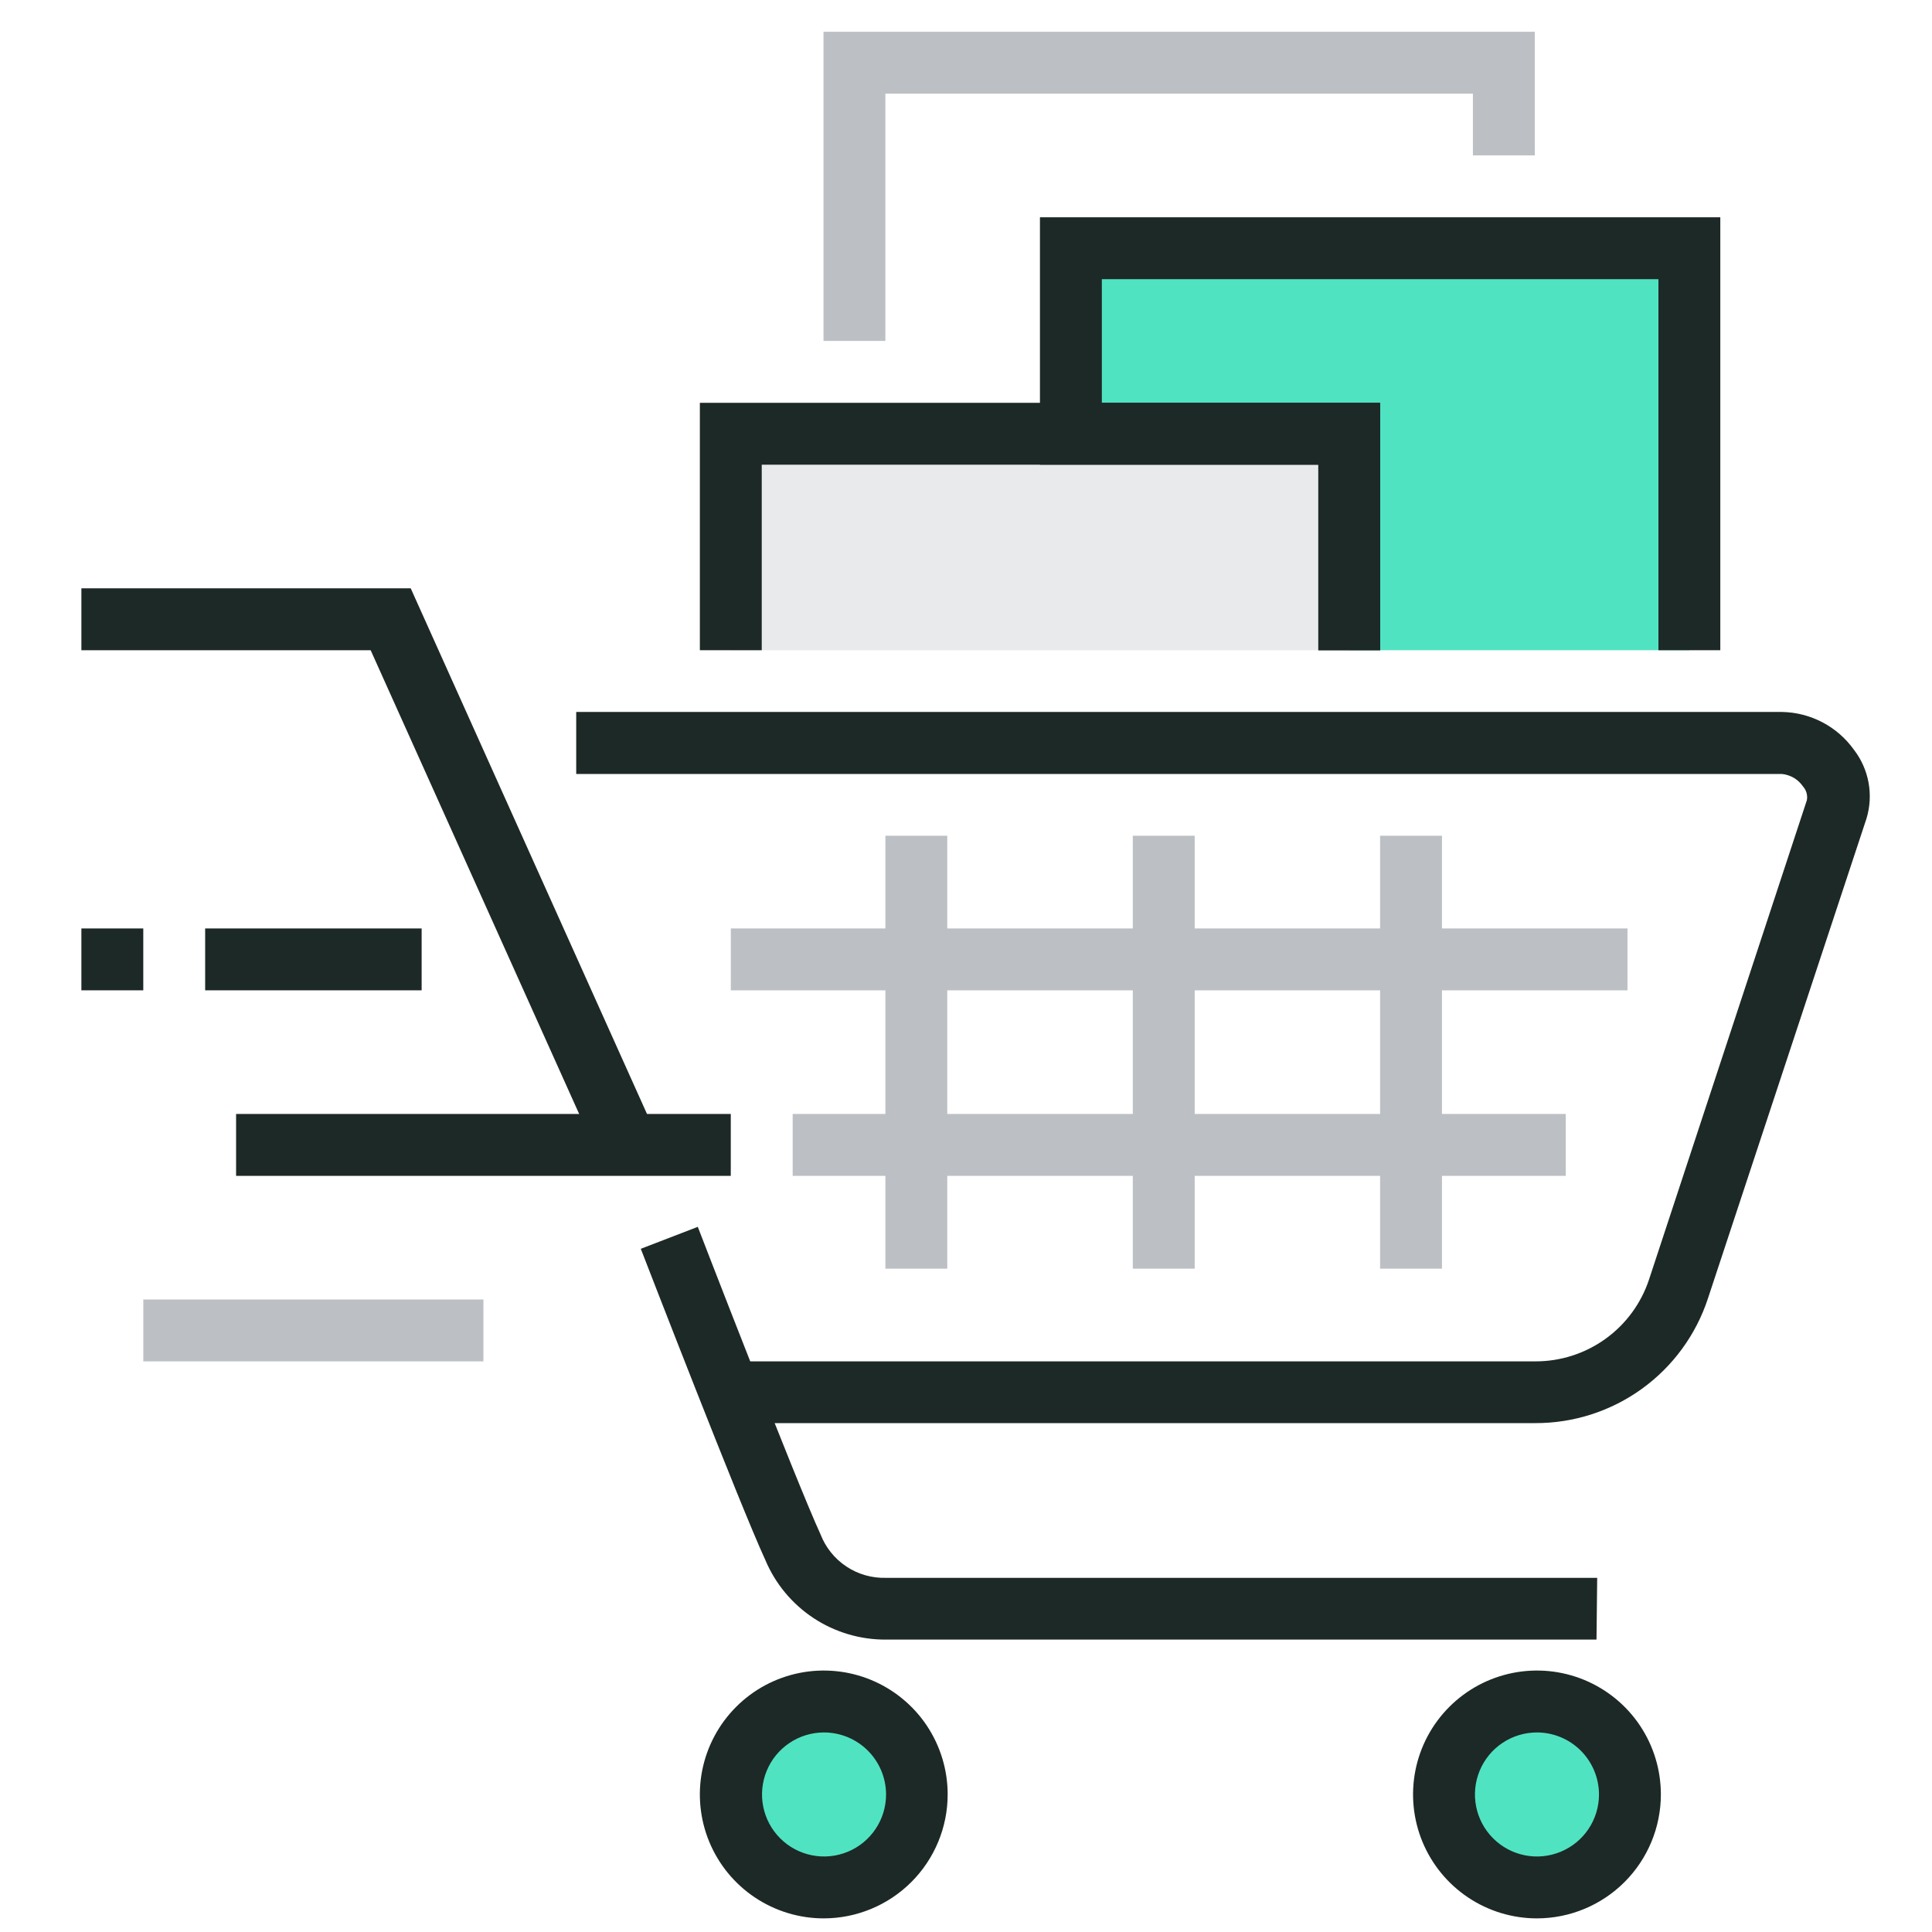
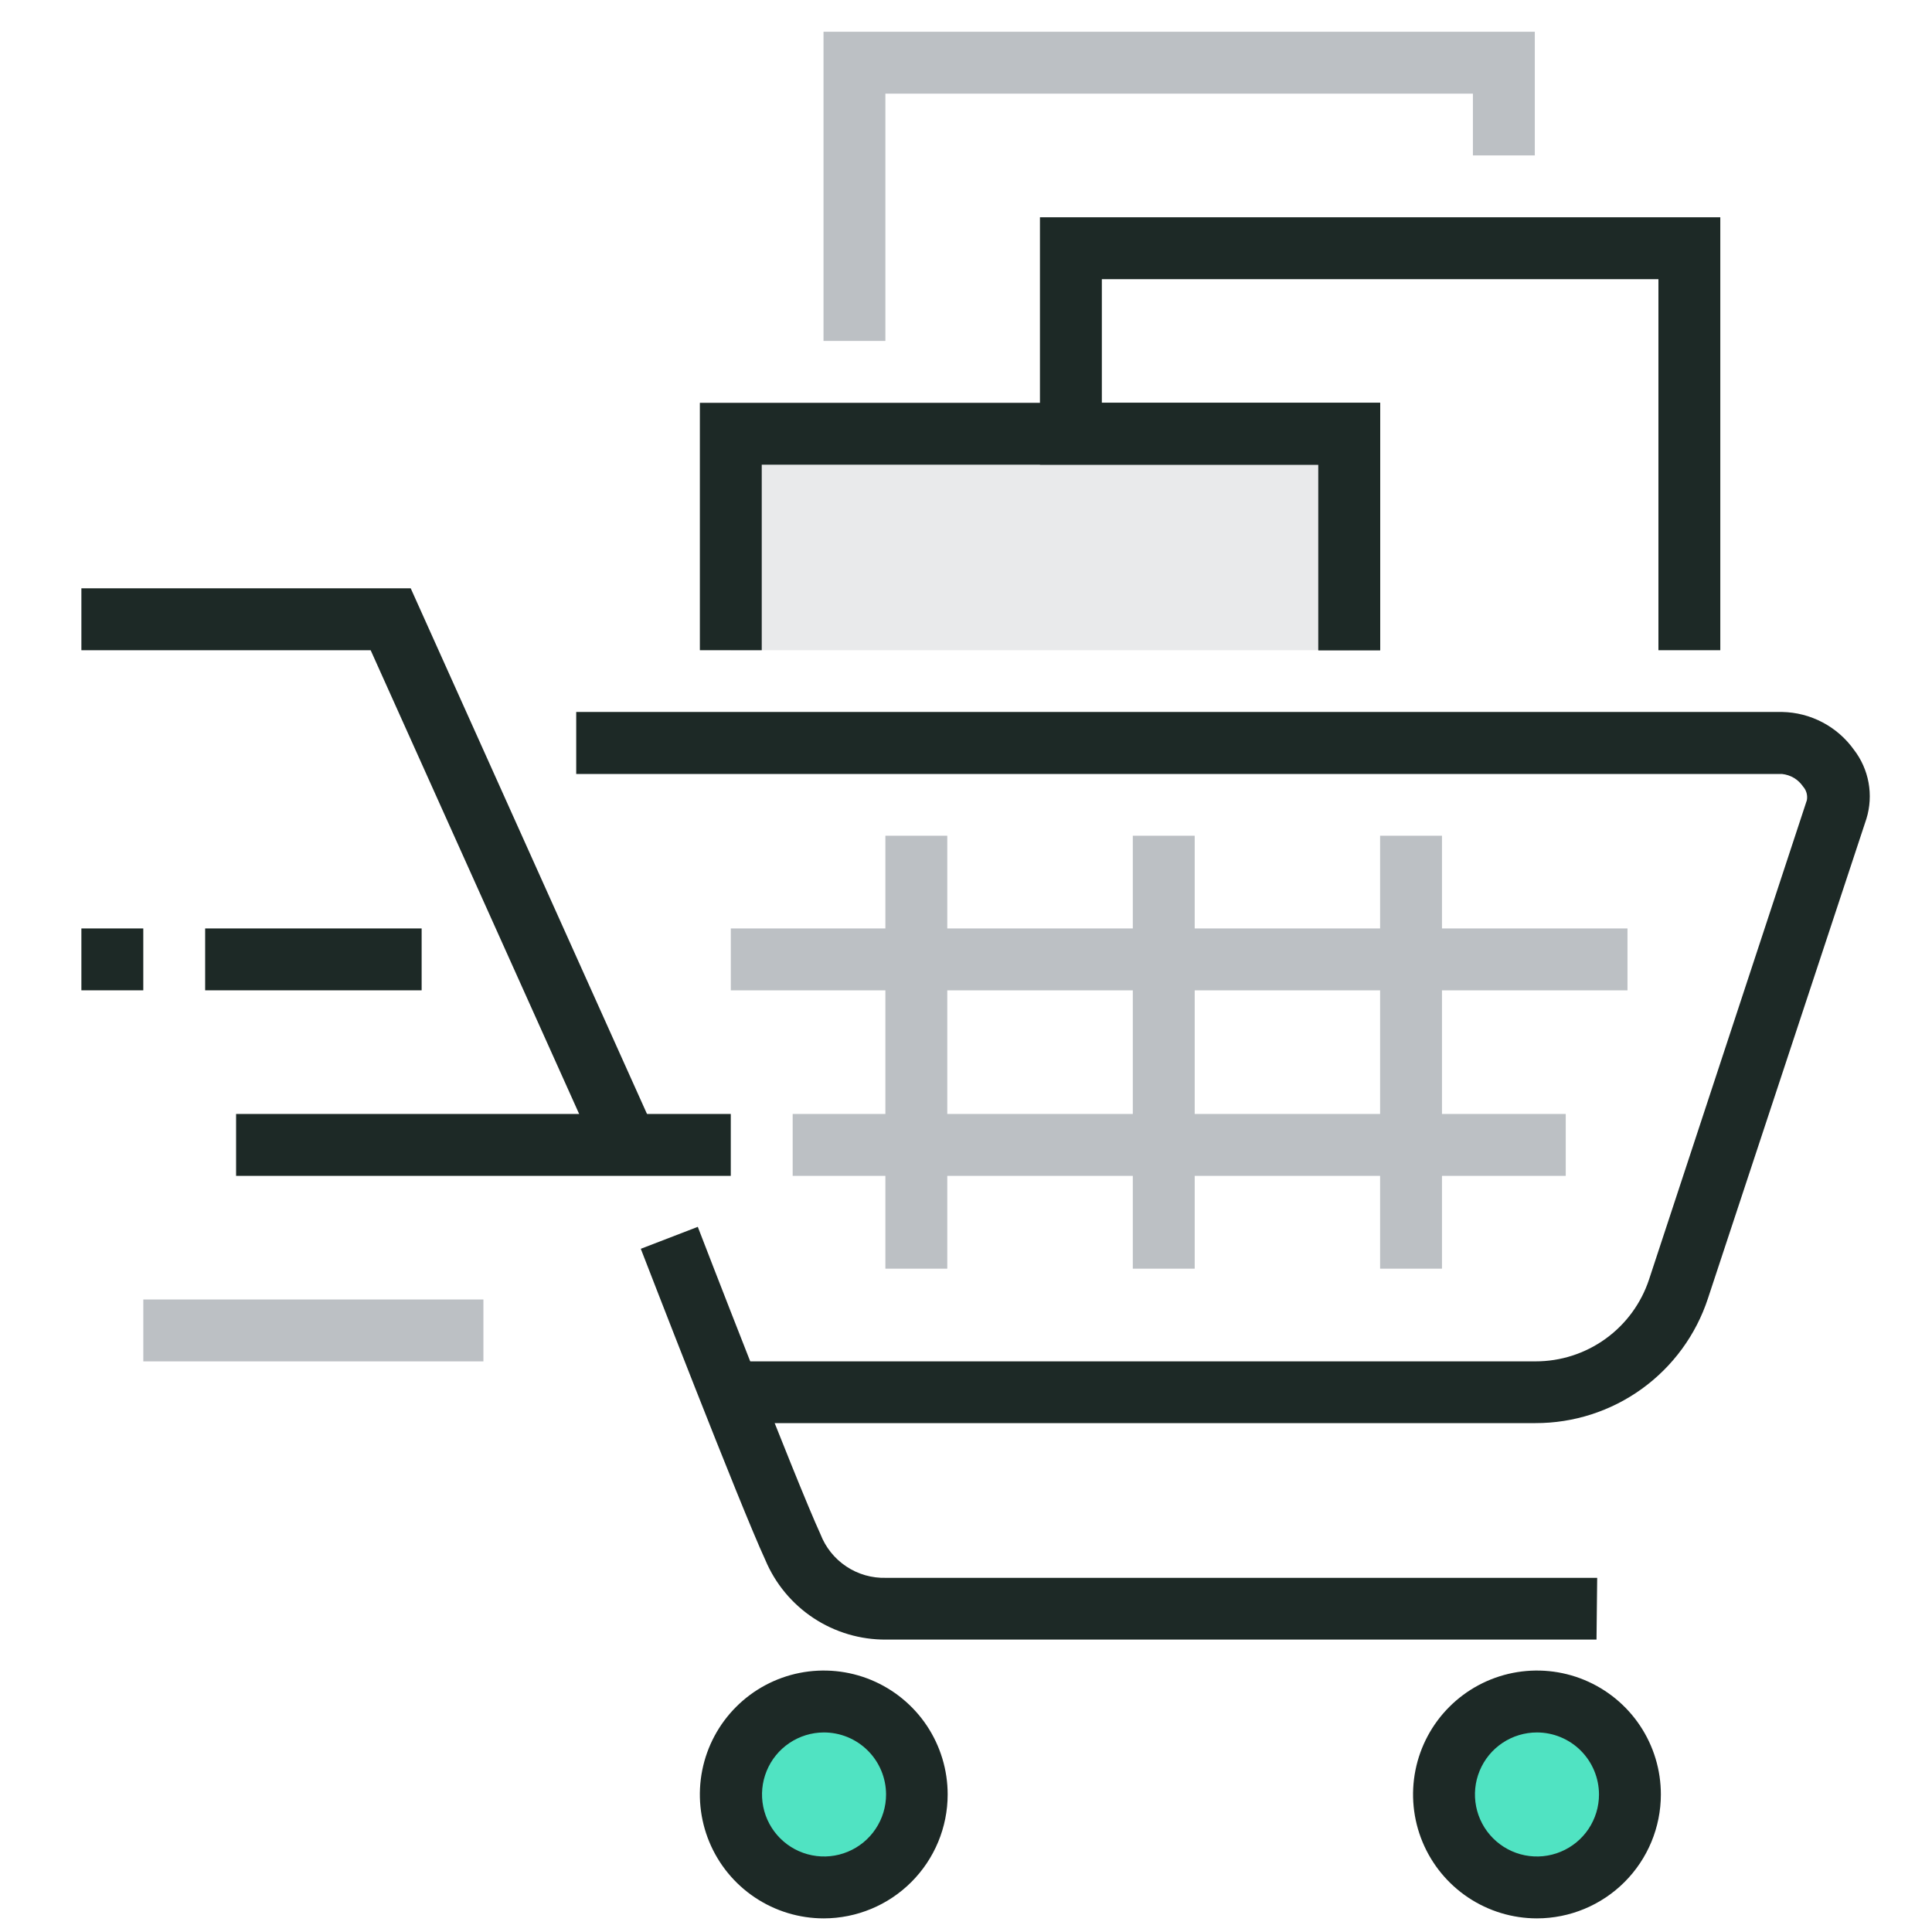
<svg xmlns="http://www.w3.org/2000/svg" width="80" height="80" viewBox="0 0 80 80" fill="none">
  <path d="M30.261 17.961H55.87V26.924H30.261V17.961Z" fill="#E9EAEB" />
-   <path d="M44.343 10.278V17.96H55.869V26.924H69.952V10.278H44.343Z" fill="#50E3C2" />
  <path d="M36.662 14.117H34.1V1.315H63.553V6.435H60.99V3.878H36.662V14.117V14.117Z" fill="#BCC0C4" />
  <path d="M57.151 26.924H54.589V19.242H31.542V26.924H28.98V16.68H57.151V26.924Z" fill="#1D2926" />
  <path d="M71.234 26.924H68.672V11.56H45.625V16.679H57.151V26.924H54.589V19.242H43.062V8.997H71.234V26.924ZM8.495 38.445H17.459V41.007H8.495V38.445ZM3.37 38.445H5.933V41.007H3.37V38.445Z" fill="#1D2926" />
  <path d="M24.791 47.927L15.348 26.924H3.37V24.361H17.007L27.128 46.877L24.791 47.927ZM63.58 58.928H30.278V56.371H63.58C64.621 56.373 65.635 56.047 66.479 55.439C67.324 54.831 67.954 53.972 68.282 52.985L74.819 33.133C74.837 33.033 74.832 32.93 74.805 32.832C74.778 32.735 74.728 32.644 74.661 32.569C74.562 32.424 74.434 32.302 74.284 32.212C74.133 32.123 73.965 32.067 73.791 32.049H23.86V29.481H73.797C74.379 29.492 74.951 29.639 75.467 29.911C75.982 30.182 76.427 30.57 76.766 31.044C77.075 31.444 77.283 31.913 77.373 32.409C77.463 32.906 77.433 33.418 77.285 33.901L70.721 53.769C70.227 55.272 69.27 56.581 67.988 57.507C66.705 58.434 65.162 58.931 63.58 58.928V58.928Z" fill="#1D2926" />
  <path d="M9.776 46.127H30.26V48.69H9.776V46.127Z" fill="#1D2926" />
  <path d="M5.934 53.809H20.017V56.372H5.934V53.809ZM36.662 34.606H39.225V52.533H36.662V34.606ZM46.907 34.606H49.47V52.533H46.907V34.606ZM57.147 34.606H59.709V52.533H57.147V34.606Z" fill="#BCC0C4" />
  <path d="M32.823 46.127H64.834V48.69H32.823V46.127ZM30.261 38.445H67.391V41.008H30.261V38.445Z" fill="#BCC0C4" />
  <path d="M66.108 67.892H36.689C35.622 67.899 34.577 67.589 33.686 67.001C32.796 66.413 32.1 65.574 31.688 64.59C30.643 62.333 26.703 52.144 26.534 51.71L28.894 50.801C28.933 50.908 32.969 61.35 33.974 63.529C34.184 64.074 34.558 64.541 35.044 64.864C35.53 65.188 36.105 65.352 36.689 65.335H66.136L66.108 67.892Z" fill="#1D2926" />
  <path d="M30.261 74.305C30.261 75.326 30.666 76.305 31.388 77.027C32.11 77.749 33.089 78.154 34.11 78.154C35.131 78.154 36.11 77.749 36.832 77.027C37.554 76.305 37.96 75.326 37.96 74.305C37.96 73.284 37.554 72.305 36.832 71.583C36.11 70.861 35.131 70.455 34.11 70.455C33.089 70.455 32.11 70.861 31.388 71.583C30.666 72.305 30.261 73.284 30.261 74.305V74.305Z" fill="#50E3C2" />
  <path d="M34.11 79.436C33.096 79.436 32.104 79.135 31.26 78.571C30.416 78.007 29.758 77.206 29.37 76.268C28.982 75.331 28.88 74.299 29.078 73.304C29.276 72.308 29.765 71.394 30.482 70.677C31.2 69.959 32.114 69.47 33.109 69.272C34.105 69.074 35.136 69.176 36.074 69.564C37.011 69.953 37.813 70.61 38.377 71.454C38.94 72.298 39.241 73.29 39.241 74.305C39.24 75.665 38.699 76.969 37.737 77.931C36.775 78.893 35.471 79.434 34.11 79.436ZM34.11 71.737C33.603 71.739 33.108 71.891 32.687 72.175C32.266 72.458 31.938 72.86 31.746 73.33C31.553 73.799 31.504 74.315 31.604 74.813C31.704 75.31 31.95 75.767 32.31 76.125C32.669 76.483 33.127 76.726 33.625 76.824C34.123 76.923 34.639 76.871 35.107 76.676C35.576 76.482 35.976 76.153 36.258 75.73C36.54 75.308 36.69 74.812 36.69 74.305C36.689 73.967 36.622 73.632 36.492 73.32C36.362 73.008 36.172 72.725 35.932 72.486C35.693 72.248 35.408 72.059 35.096 71.93C34.783 71.802 34.448 71.736 34.11 71.737V71.737Z" fill="#1D2926" />
  <path d="M59.794 74.305C59.794 74.81 59.894 75.311 60.087 75.778C60.28 76.245 60.564 76.669 60.922 77.027C61.279 77.384 61.703 77.668 62.17 77.861C62.637 78.055 63.138 78.154 63.644 78.154C64.149 78.154 64.65 78.055 65.117 77.861C65.584 77.668 66.008 77.384 66.366 77.027C66.723 76.669 67.007 76.245 67.2 75.778C67.394 75.311 67.493 74.81 67.493 74.305C67.493 73.799 67.394 73.299 67.2 72.832C67.007 72.364 66.723 71.94 66.366 71.583C66.008 71.225 65.584 70.942 65.117 70.748C64.65 70.555 64.149 70.455 63.644 70.455C63.138 70.455 62.637 70.555 62.17 70.748C61.703 70.942 61.279 71.225 60.922 71.583C60.564 71.94 60.28 72.364 60.087 72.832C59.894 73.299 59.794 73.799 59.794 74.305V74.305Z" fill="#50E3C2" />
  <path d="M63.643 79.436C62.628 79.436 61.636 79.135 60.792 78.571C59.948 78.007 59.291 77.206 58.902 76.268C58.514 75.331 58.412 74.299 58.61 73.304C58.808 72.308 59.297 71.394 60.014 70.677C60.732 69.959 61.646 69.47 62.642 69.272C63.637 69.074 64.669 69.176 65.606 69.564C66.544 69.953 67.345 70.61 67.909 71.454C68.473 72.298 68.773 73.29 68.773 74.305C68.772 75.665 68.231 76.969 67.269 77.931C66.307 78.893 65.003 79.434 63.643 79.436ZM63.643 71.737C63.135 71.737 62.638 71.887 62.216 72.169C61.793 72.451 61.464 72.853 61.27 73.322C61.075 73.791 61.025 74.308 61.124 74.806C61.223 75.304 61.467 75.762 61.827 76.121C62.186 76.48 62.643 76.725 63.142 76.824C63.64 76.923 64.156 76.872 64.625 76.677C65.095 76.483 65.496 76.154 65.778 75.732C66.06 75.309 66.211 74.813 66.211 74.305C66.209 73.624 65.938 72.972 65.457 72.49C64.976 72.009 64.323 71.738 63.643 71.737V71.737Z" fill="#1D2926" />
</svg>